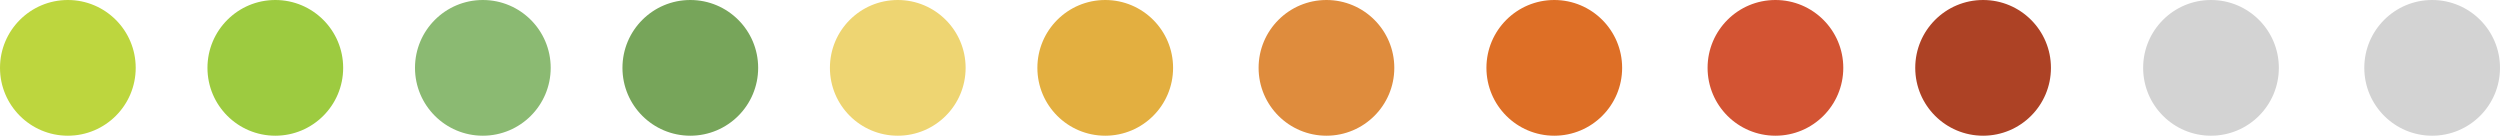
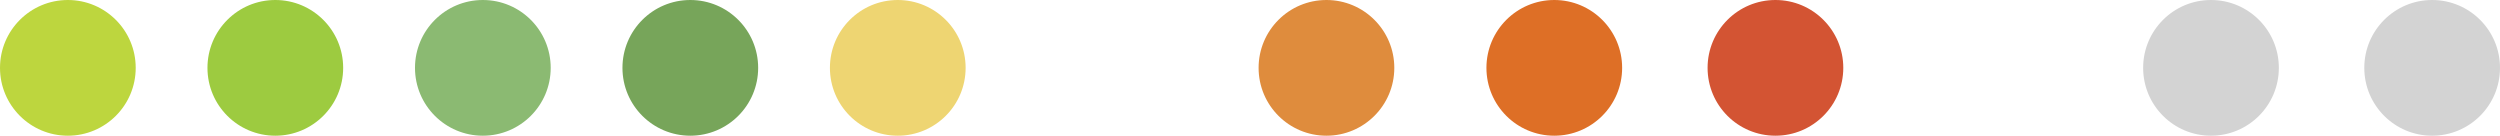
<svg xmlns="http://www.w3.org/2000/svg" width="378.02" height="20.52" viewBox="0 0 378.02 20.52">
  <g id="Layer_2" data-name="Layer 2">
    <g>
      <circle cx="10.26" cy="10.26" r="10.26" style="fill: #bdd63e" />
      <circle cx="41.63" cy="10.26" r="10.26" style="fill: #9dcb40" />
      <circle cx="73.01" cy="10.26" r="10.26" style="fill: #8bba72" />
      <circle cx="104.38" cy="10.26" r="10.26" style="fill: #77a55a" />
      <circle cx="135.75" cy="10.26" r="10.26" style="fill: #eed572" />
-       <circle cx="167.12" cy="10.26" r="10.26" style="fill: #e3af40" />
      <circle cx="200.57" cy="10.26" r="10.26" style="fill: #df8c3d" />
      <circle cx="235.02" cy="10.26" r="10.26" style="fill: #de6f26" />
      <circle cx="268.46" cy="10.26" r="10.26" style="fill: #d35433" />
-       <circle cx="299.86" cy="10.26" r="10.26" style="fill: #ad4225" />
      <circle cx="334.32" cy="10.26" r="10.26" style="fill: #d3d3d3" />
      <circle cx="367.76" cy="10.26" r="10.26" style="fill: #d3d3d3" />
    </g>
  </g>
</svg>